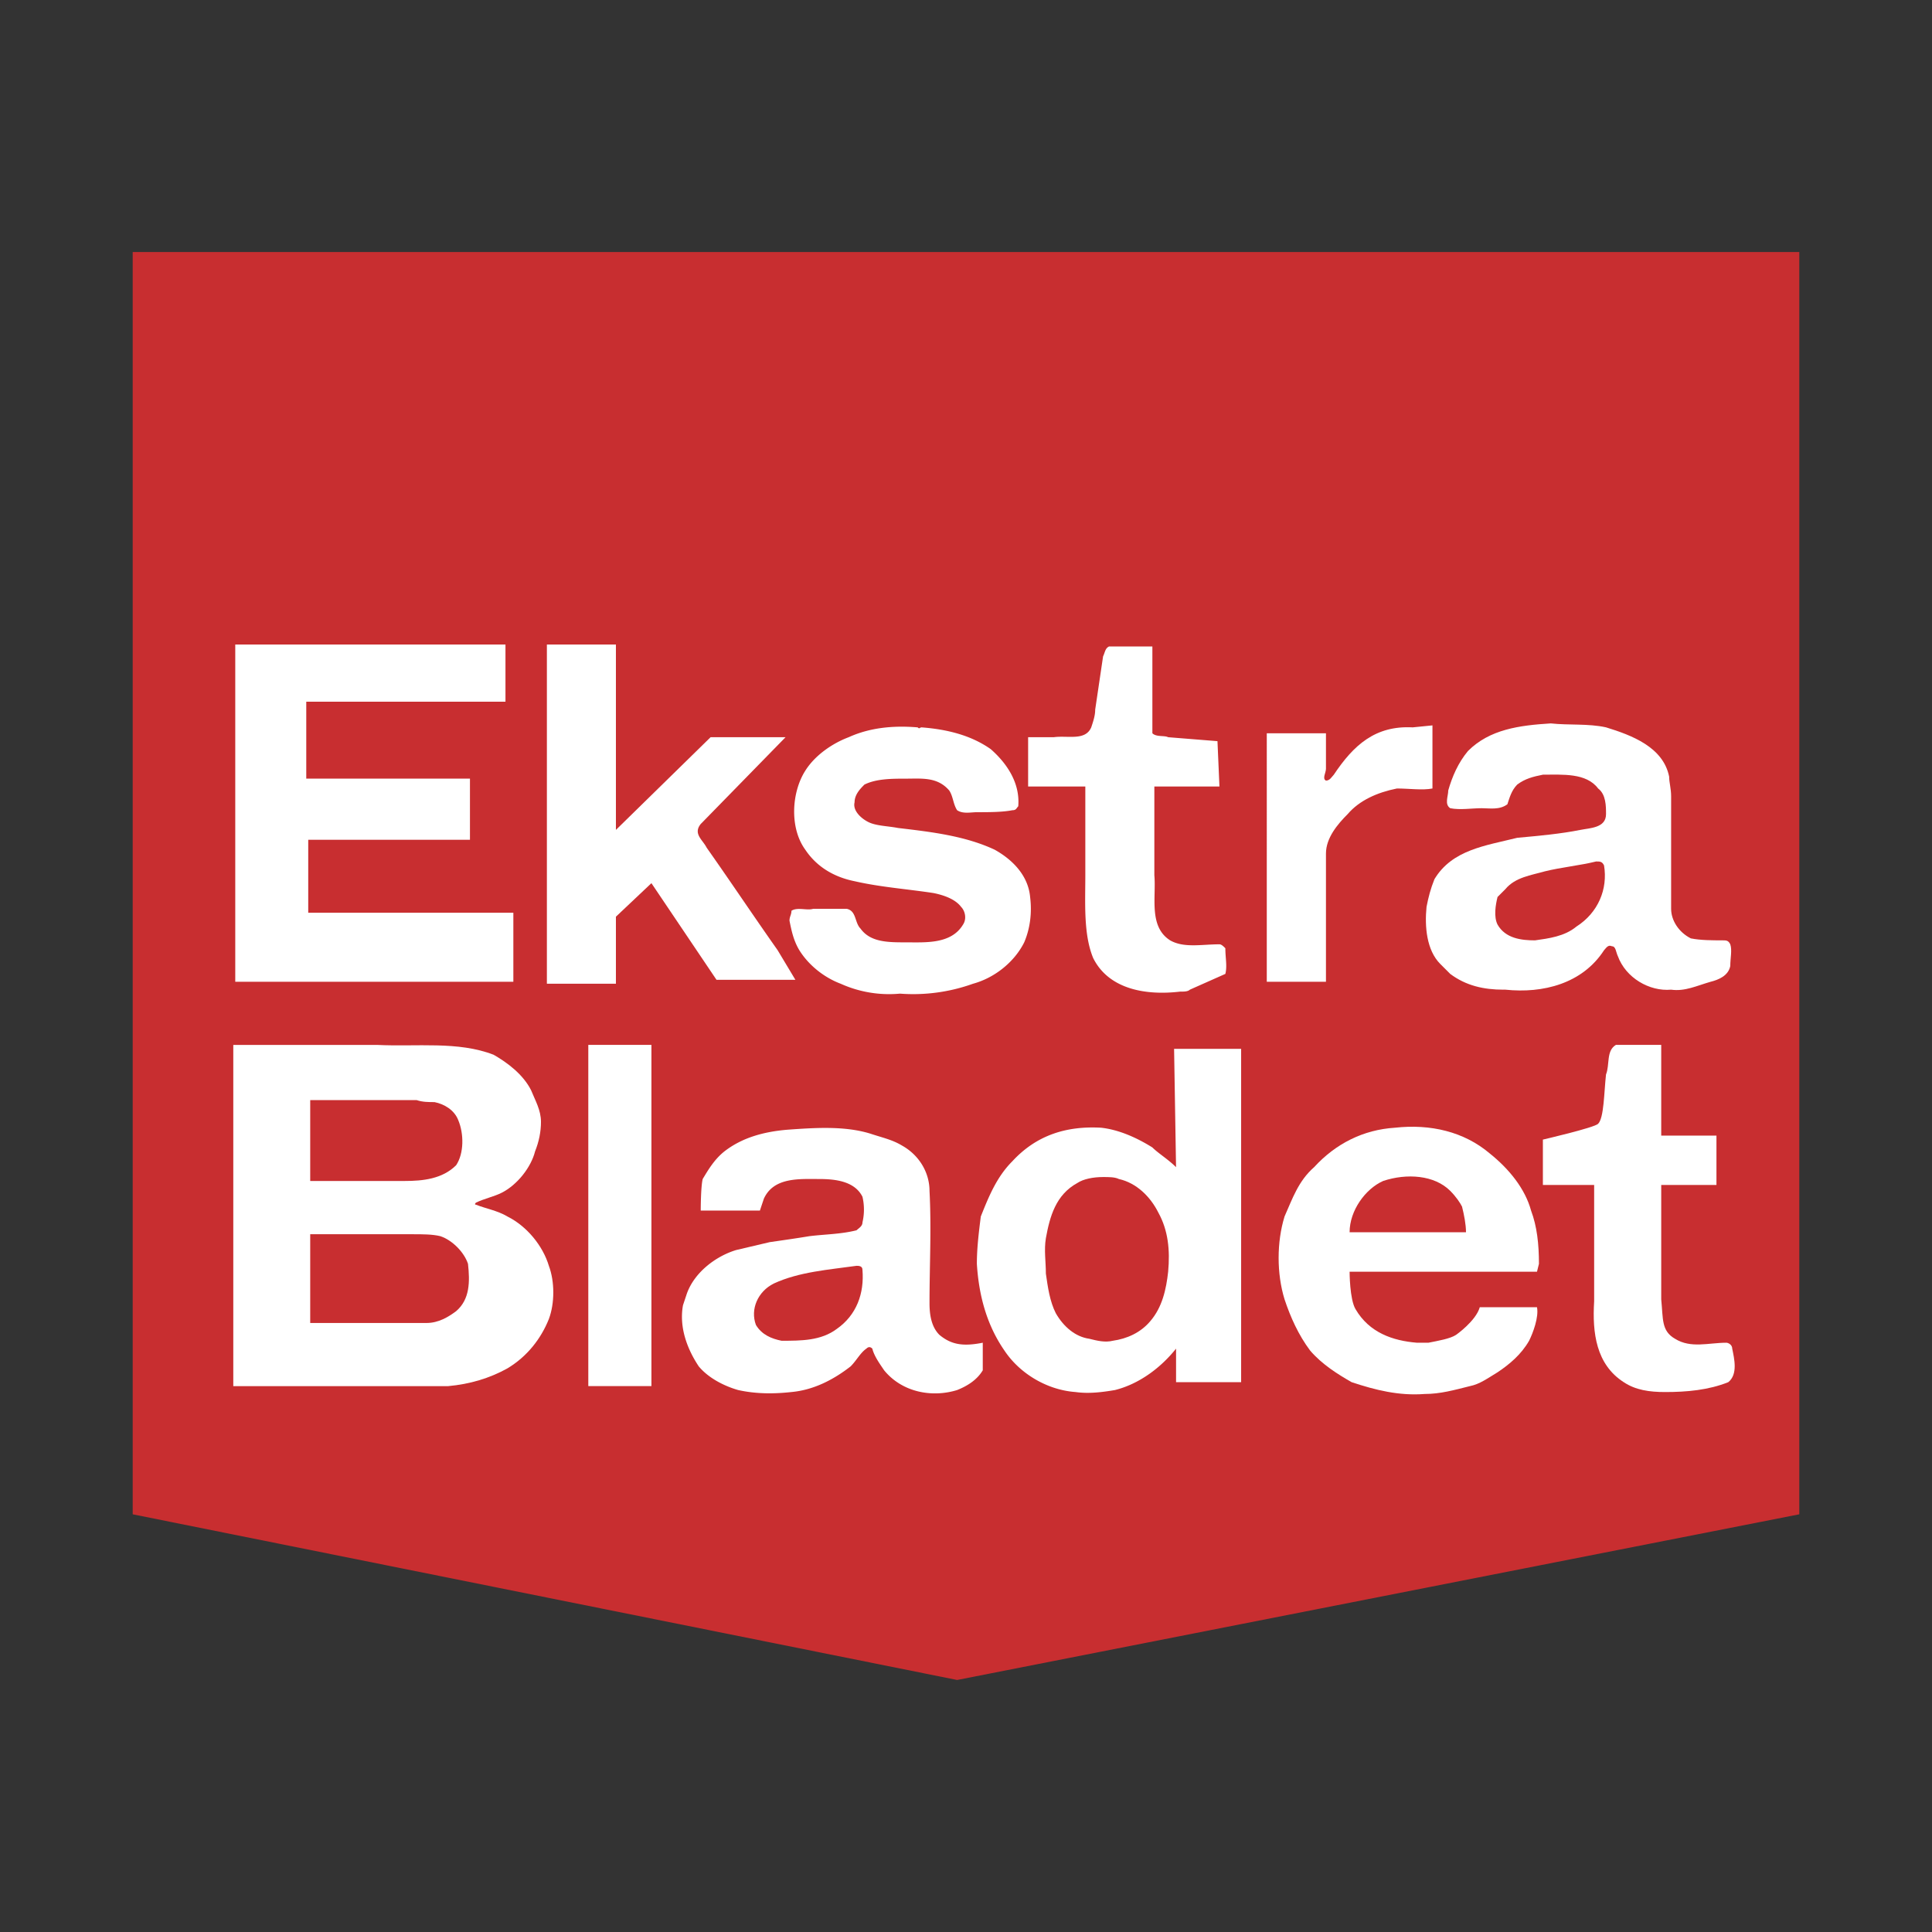
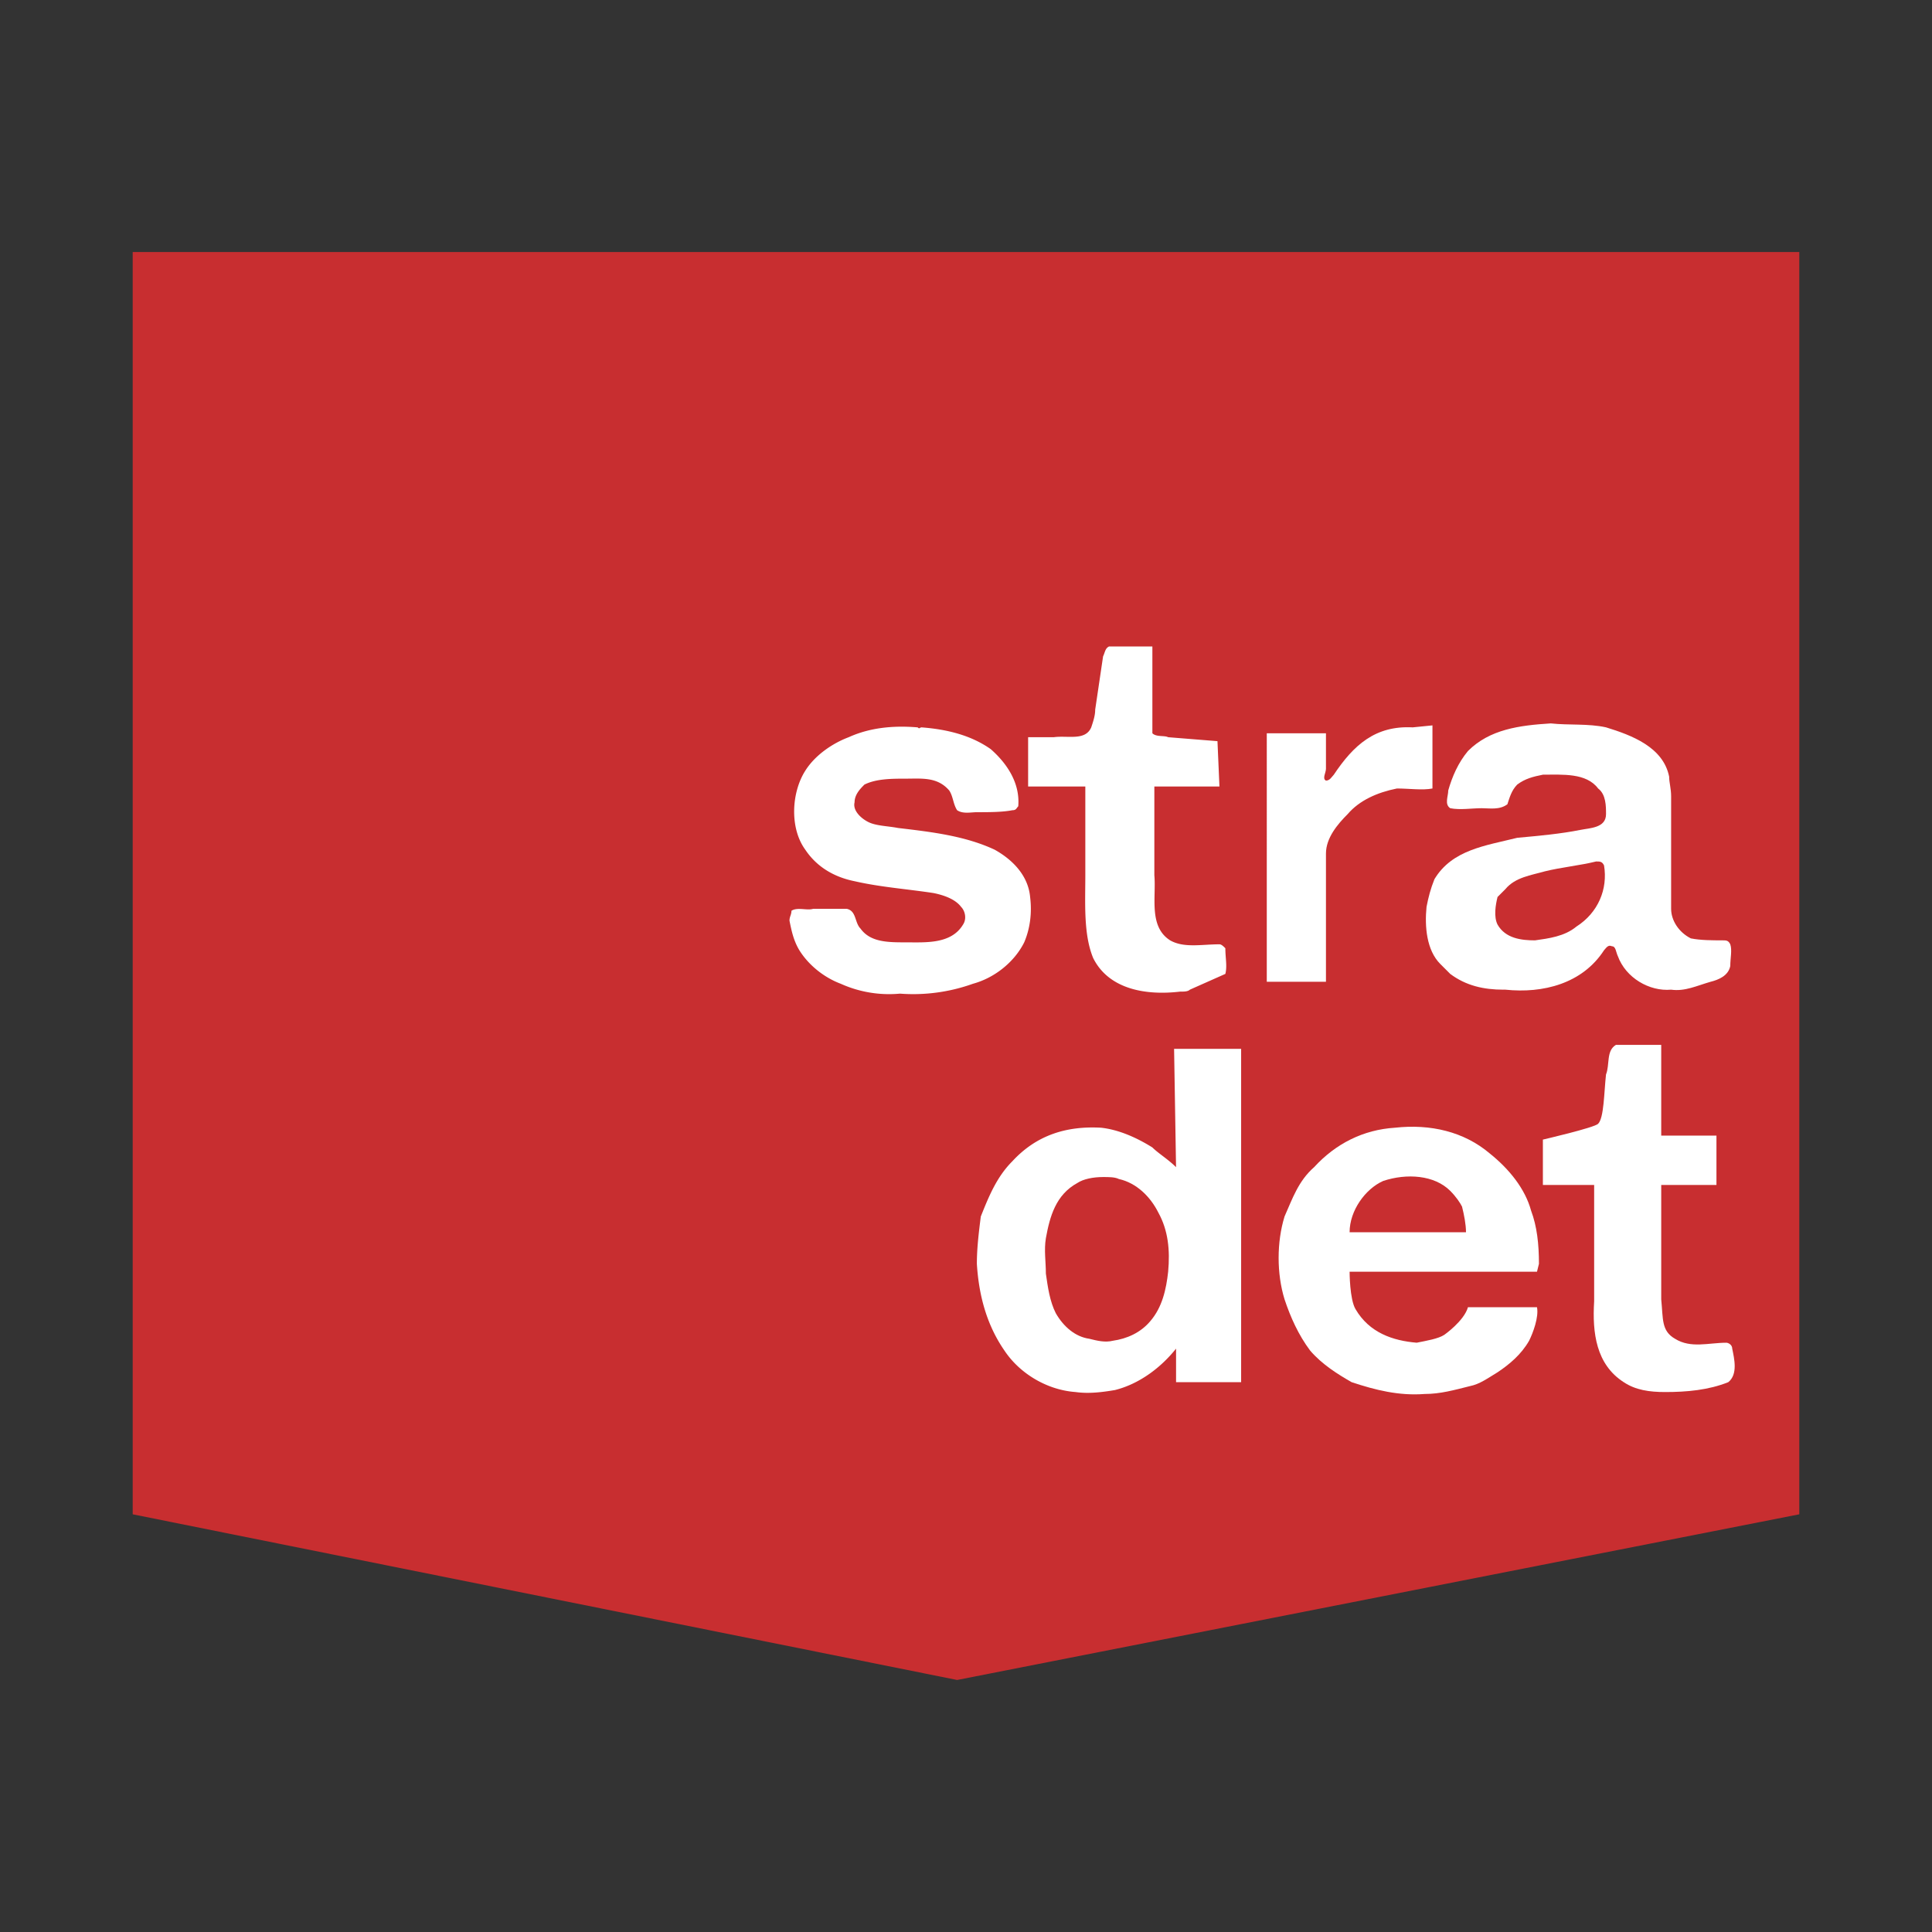
<svg xmlns="http://www.w3.org/2000/svg" viewBox="0 0 192.756 192.756" height="2500" width="2500">
  <rect x="0" y="0" width="192.756" height="192.756" fill="#333333" stroke="none" />
  <g clip-rule="evenodd" fill-rule="evenodd">
    <path d="M0 0h192.756v192.756H0V0z" fill-opacity="0" fill="#fff" />
    <path d="M13.24 25.145v125.937l82.253 16.529 84.023-16.529V25.145H13.24z" fill="#c82e30" />
-     <path fill="#fff" d="M44.724 138.293c2.164-.197 4.132-.787 5.903-1.771 1.968-1.182 3.346-2.953 4.133-4.92.59-1.574.59-3.738 0-5.312-.59-1.969-2.165-3.936-4.133-4.92-.984-.59-2.165-.787-3.148-1.18-.197 0 0-.197 0-.197.787-.395 1.771-.59 2.558-.984 1.575-.787 2.952-2.559 3.346-4.133.394-.984.59-1.967.59-2.951 0-1.182-.59-2.164-.984-3.148-.787-1.574-2.362-2.756-3.739-3.543-3.542-1.377-7.674-.787-11.609-.982H23.275v34.043h21.449v-.002zM51.217 97.953v-6.888H30.753v-7.28h16.135v-6.101H30.556V70.01h19.875v-5.707H23.472v33.65h27.745z" />
-     <path fill="#c82e30" d="M42.56 131.994c1.18 0 2.165-.59 2.951-1.18 1.377-1.182 1.377-2.951 1.181-4.723-.394-1.18-1.574-2.361-2.754-2.756-.788-.195-1.772-.195-2.756-.195H30.95v8.854h11.61zM30.95 117.826v-8.066h10.626c.59.197 1.181.197 1.771.197.983.195 1.968.785 2.361 1.77.59 1.377.59 3.346-.197 4.525-1.377 1.379-3.345 1.574-5.116 1.574H30.95z" />
-     <path fill="#fff" d="M71.486 97.756l-6.494-9.642-3.542 3.345v6.689h-6.887V64.303h6.887V82.8l9.445-9.248h7.478l-8.461 8.658c-.787.983.196 1.574.59 2.361 2.361 3.345 4.722 6.887 7.083 10.232l1.771 2.952h-7.87v.001zM58.695 104.25h6.297v34.043h-6.297V104.25zM69.912 120.779s0-2.361.196-3.148c.591-.984 1.181-1.969 2.165-2.756 1.771-1.377 3.936-1.967 6.297-2.164 2.755-.197 5.707-.395 8.265.393 1.181.395 2.164.592 3.148 1.182 1.771.984 2.755 2.754 2.755 4.525.197 3.738 0 7.479 0 11.217 0 1.18.197 2.361.984 3.148 1.181.984 2.361 1.18 4.329.787v2.754c-.59.984-1.575 1.576-2.558 1.969-2.558.787-5.51.197-7.281-1.969-.393-.59-.983-1.377-1.181-2.164-.196-.197-.394-.197-.59 0-.59.395-.984 1.182-1.574 1.771-1.771 1.377-3.739 2.361-5.903 2.559-1.771.195-3.542.195-5.313-.197-1.377-.393-2.951-1.18-3.935-2.361-1.181-1.771-1.968-3.936-1.575-6.1l.394-1.182c.787-2.164 2.952-3.738 4.919-4.328l3.345-.787c1.378-.197 2.755-.395 3.936-.592 1.574-.195 3.148-.195 4.723-.59.197-.197.59-.393.59-.787a5.605 5.605 0 0 0 0-2.557c-.787-1.576-2.755-1.771-4.329-1.771-1.968 0-4.526-.197-5.51 1.967l-.394 1.182h-5.903v-.001z" />
    <path fill="#c82e30" d="M77.192 128.061c2.558-1.182 5.51-1.379 8.265-1.771.197 0 .59 0 .59.393.197 2.361-.59 4.525-2.559 5.902-1.574 1.182-3.542 1.182-5.51 1.182-.983-.197-1.967-.59-2.558-1.574-.589-1.576.198-3.345 1.772-4.132z" />
    <path fill="#fff" d="M78.963 90.869c.59-.394 1.574 0 2.164-.197h3.345c.984.197.788 1.378 1.378 1.968.984 1.378 2.755 1.378 4.526 1.378 1.968 0 4.526.197 5.706-1.771.394-.59.197-1.377-.196-1.771-.59-.787-1.771-1.181-2.755-1.377-2.558-.394-5.312-.59-7.871-1.181-1.968-.394-3.739-1.377-4.919-3.148-1.575-2.165-1.377-5.707 0-7.871.984-1.574 2.754-2.755 4.329-3.345 2.165-.984 4.526-1.181 6.887-.984.197.197.197 0 .394 0 2.558.197 4.919.787 6.887 2.165 1.574 1.377 2.951 3.345 2.754 5.707-.195.196-.195.394-.59.394-.984.197-2.361.197-3.541.197-.591 0-1.378.196-1.968-.197-.394-.59-.394-1.377-.787-1.968-1.181-1.377-2.755-1.181-4.329-1.181-1.378 0-2.952 0-4.132.591-.394.394-.984.983-.984 1.771-.197.788.59 1.575 1.377 1.968s1.969.393 2.952.59c3.346.394 6.691.787 9.642 2.165 1.771.984 3.346 2.558 3.543 4.722.197 1.575 0 3.148-.59 4.526-.984 1.968-2.953 3.542-5.117 4.131a17.665 17.665 0 0 1-7.28.984 11.72 11.72 0 0 1-5.904-.984c-1.574-.59-3.148-1.77-4.132-3.344-.59-.984-.787-1.968-.984-2.952-.002-.396.195-.593.195-.986zM117.334 137.898h6.494v-33.256h-6.689l.195 11.807c-.787-.787-1.77-1.377-2.361-1.967-1.574-.984-3.344-1.771-5.115-1.969-3.543-.197-6.494.787-8.855 3.346-1.574 1.574-2.361 3.543-3.148 5.51-.197 1.574-.393 3.148-.393 4.723.195 3.148.982 6.1 2.754 8.658 1.574 2.361 4.33 3.936 7.084 4.133 1.377.195 2.756 0 3.936-.197 2.361-.59 4.525-2.164 6.1-4.133v3.345h-.002zM122.254 97.166c.197-.787 0-1.575 0-2.559-.197-.197-.393-.393-.59-.393-1.771 0-3.541.393-4.92-.395-2.164-1.377-1.377-4.329-1.574-6.493v-8.855h6.494l-.197-4.525-4.92-.394c-.393-.197-1.18 0-1.574-.394V64.5h-4.328c-.395.196-.395.59-.59.984l-.787 5.313c0 .59-.197 1.181-.395 1.771-.59 1.377-2.361.787-3.738.984h-2.559v4.919h5.707v8.855c0 2.754-.197 5.903.787 8.265 1.574 3.149 5.312 3.739 8.658 3.344.395 0 .787 0 .984-.195l3.542-1.574z" />
    <path fill="#c82e30" d="M104.348 123.533c.393-2.164.984-4.328 3.148-5.51.59-.393 1.574-.59 2.559-.59.59 0 1.18 0 1.574.197 1.77.393 3.148 1.771 3.936 3.344.982 1.771 1.18 3.74.982 5.904-.195 1.771-.59 3.541-1.77 4.92-.984 1.18-2.361 1.77-3.74 1.967-.787.197-1.574 0-2.361-.197-1.377-.195-2.557-1.18-3.344-2.557-.592-1.182-.787-2.559-.984-3.936 0-1.18-.198-2.36 0-3.542z" />
-     <path fill="#fff" d="M142.916 78.668c-.984.197-2.361 0-3.543 0-1.967.394-3.738 1.18-4.918 2.558-.984.984-2.164 2.361-2.164 3.936v12.791h-5.904V73.159h5.904v3.542c0 .394-.395.983 0 1.181.393 0 .59-.394.785-.591 1.969-2.951 4.133-4.919 7.871-4.722l1.969-.197v6.296zM153.346 130.42c.195.984-.395 2.559-.787 3.346-.787 1.377-1.969 2.361-3.148 3.148-.984.592-1.771 1.182-2.756 1.379-1.574.393-2.951.785-4.525.785-2.559.197-4.92-.393-7.281-1.18-1.377-.787-2.951-1.771-4.133-3.148-1.18-1.574-1.967-3.346-2.557-5.117-.787-2.557-.787-5.705 0-8.264.787-1.771 1.377-3.543 2.951-4.92 2.164-2.361 4.92-3.738 8.068-3.936 3.541-.393 6.887.395 9.445 2.559 1.967 1.574 3.541 3.541 4.131 5.707.592 1.574.787 3.344.787 5.312l-.195.787H134.65s0 2.754.592 3.738c1.377 2.361 3.738 3.148 6.1 3.346h1.18c.984-.197 2.166-.395 2.756-.787 0 0 1.969-1.377 2.361-2.756h5.707v.001zm-18.696-7.477c0-2.164 1.574-4.33 3.346-5.117 2.361-.787 5.117-.59 6.691.984.59.592.982 1.182 1.18 1.574.197.787.395 1.771.395 2.559H134.65zm9.053-26.761c-1.377-1.377-1.574-3.739-1.377-5.707.195-.984.393-1.771.787-2.755 1.77-2.952 5.115-3.346 8.264-4.133 2.164-.196 4.33-.394 6.297-.787.984-.196 2.559-.196 2.559-1.574 0-.787 0-1.968-.787-2.558-1.182-1.574-3.541-1.378-5.51-1.378-.984.197-1.771.394-2.559.984-.59.59-.787 1.377-.984 1.968-.787.59-1.77.393-2.557.393-.984 0-2.166.197-3.148 0-.592-.393-.197-1.18-.197-1.771.393-1.377.984-2.755 1.969-3.936 2.164-2.164 5.115-2.558 8.264-2.754 1.771.197 3.738 0 5.51.394 2.559.787 5.707 1.968 6.297 4.919 0 .59.197 1.181.197 1.968v11.216c0 1.181.787 2.361 1.967 2.952.984.196 2.166.196 3.148.196.395 0 .59 0 .787.395.197.59 0 1.377 0 2.165-.197.984-1.18 1.377-1.967 1.574-1.377.393-2.559.982-3.936.787-2.166.195-4.527-1.182-5.314-3.346-.195-.394-.195-.984-.59-.984-.393-.196-.59.197-.787.394-2.164 3.344-6.1 4.329-9.838 3.936H150c-1.969 0-3.738-.395-5.312-1.574l-.787-.787-.198-.197zm6.494-7.478c.982-1.181 2.557-1.377 3.936-1.771 1.574-.394 3.541-.59 5.115-.984.395 0 .592 0 .787.394.395 2.361-.59 4.723-2.754 6.1-1.182.984-2.756 1.181-4.133 1.377-1.377 0-2.951-.196-3.738-1.574-.395-.787-.197-1.967 0-2.755l.787-.787zM159.445 112.121c.59-.592.59-3.148.787-4.92.393-.984 0-2.361.984-2.951h4.525v9.051h5.51v4.92h-5.51v11.412c.197 1.969 0 3.148 1.377 3.936 1.574.984 3.346.395 5.117.395.195 0 .59.197.59.59.197.984.59 2.559-.395 3.346-1.967.787-4.131.984-6.295.984-1.576 0-2.953-.197-4.133-.984-2.756-1.771-3.148-4.92-2.953-8.068v-11.609h-5.115v-4.525c.002-.003 5.117-1.184 5.511-1.577z" />
+     <path fill="#fff" d="M142.916 78.668c-.984.197-2.361 0-3.543 0-1.967.394-3.738 1.18-4.918 2.558-.984.984-2.164 2.361-2.164 3.936v12.791h-5.904V73.159h5.904v3.542c0 .394-.395.983 0 1.181.393 0 .59-.394.785-.591 1.969-2.951 4.133-4.919 7.871-4.722l1.969-.197v6.296zM153.346 130.42c.195.984-.395 2.559-.787 3.346-.787 1.377-1.969 2.361-3.148 3.148-.984.592-1.771 1.182-2.756 1.379-1.574.393-2.951.785-4.525.785-2.559.197-4.92-.393-7.281-1.18-1.377-.787-2.951-1.771-4.133-3.148-1.18-1.574-1.967-3.346-2.557-5.117-.787-2.557-.787-5.705 0-8.264.787-1.771 1.377-3.543 2.951-4.92 2.164-2.361 4.92-3.738 8.068-3.936 3.541-.393 6.887.395 9.445 2.559 1.967 1.574 3.541 3.541 4.131 5.707.592 1.574.787 3.344.787 5.312l-.195.787H134.65s0 2.754.592 3.738c1.377 2.361 3.738 3.148 6.1 3.346c.984-.197 2.166-.395 2.756-.787 0 0 1.969-1.377 2.361-2.756h5.707v.001zm-18.696-7.477c0-2.164 1.574-4.33 3.346-5.117 2.361-.787 5.117-.59 6.691.984.59.592.982 1.182 1.18 1.574.197.787.395 1.771.395 2.559H134.65zm9.053-26.761c-1.377-1.377-1.574-3.739-1.377-5.707.195-.984.393-1.771.787-2.755 1.77-2.952 5.115-3.346 8.264-4.133 2.164-.196 4.33-.394 6.297-.787.984-.196 2.559-.196 2.559-1.574 0-.787 0-1.968-.787-2.558-1.182-1.574-3.541-1.378-5.51-1.378-.984.197-1.771.394-2.559.984-.59.59-.787 1.377-.984 1.968-.787.59-1.77.393-2.557.393-.984 0-2.166.197-3.148 0-.592-.393-.197-1.18-.197-1.771.393-1.377.984-2.755 1.969-3.936 2.164-2.164 5.115-2.558 8.264-2.754 1.771.197 3.738 0 5.51.394 2.559.787 5.707 1.968 6.297 4.919 0 .59.197 1.181.197 1.968v11.216c0 1.181.787 2.361 1.967 2.952.984.196 2.166.196 3.148.196.395 0 .59 0 .787.395.197.59 0 1.377 0 2.165-.197.984-1.18 1.377-1.967 1.574-1.377.393-2.559.982-3.936.787-2.166.195-4.527-1.182-5.314-3.346-.195-.394-.195-.984-.59-.984-.393-.196-.59.197-.787.394-2.164 3.344-6.1 4.329-9.838 3.936H150c-1.969 0-3.738-.395-5.312-1.574l-.787-.787-.198-.197zm6.494-7.478c.982-1.181 2.557-1.377 3.936-1.771 1.574-.394 3.541-.59 5.115-.984.395 0 .592 0 .787.394.395 2.361-.59 4.723-2.754 6.1-1.182.984-2.756 1.181-4.133 1.377-1.377 0-2.951-.196-3.738-1.574-.395-.787-.197-1.967 0-2.755l.787-.787zM159.445 112.121c.59-.592.59-3.148.787-4.92.393-.984 0-2.361.984-2.951h4.525v9.051h5.51v4.92h-5.51v11.412c.197 1.969 0 3.148 1.377 3.936 1.574.984 3.346.395 5.117.395.195 0 .59.197.59.59.197.984.59 2.559-.395 3.346-1.967.787-4.131.984-6.295.984-1.576 0-2.953-.197-4.133-.984-2.756-1.771-3.148-4.92-2.953-8.068v-11.609h-5.115v-4.525c.002-.003 5.117-1.184 5.511-1.577z" />
  </g>
</svg>